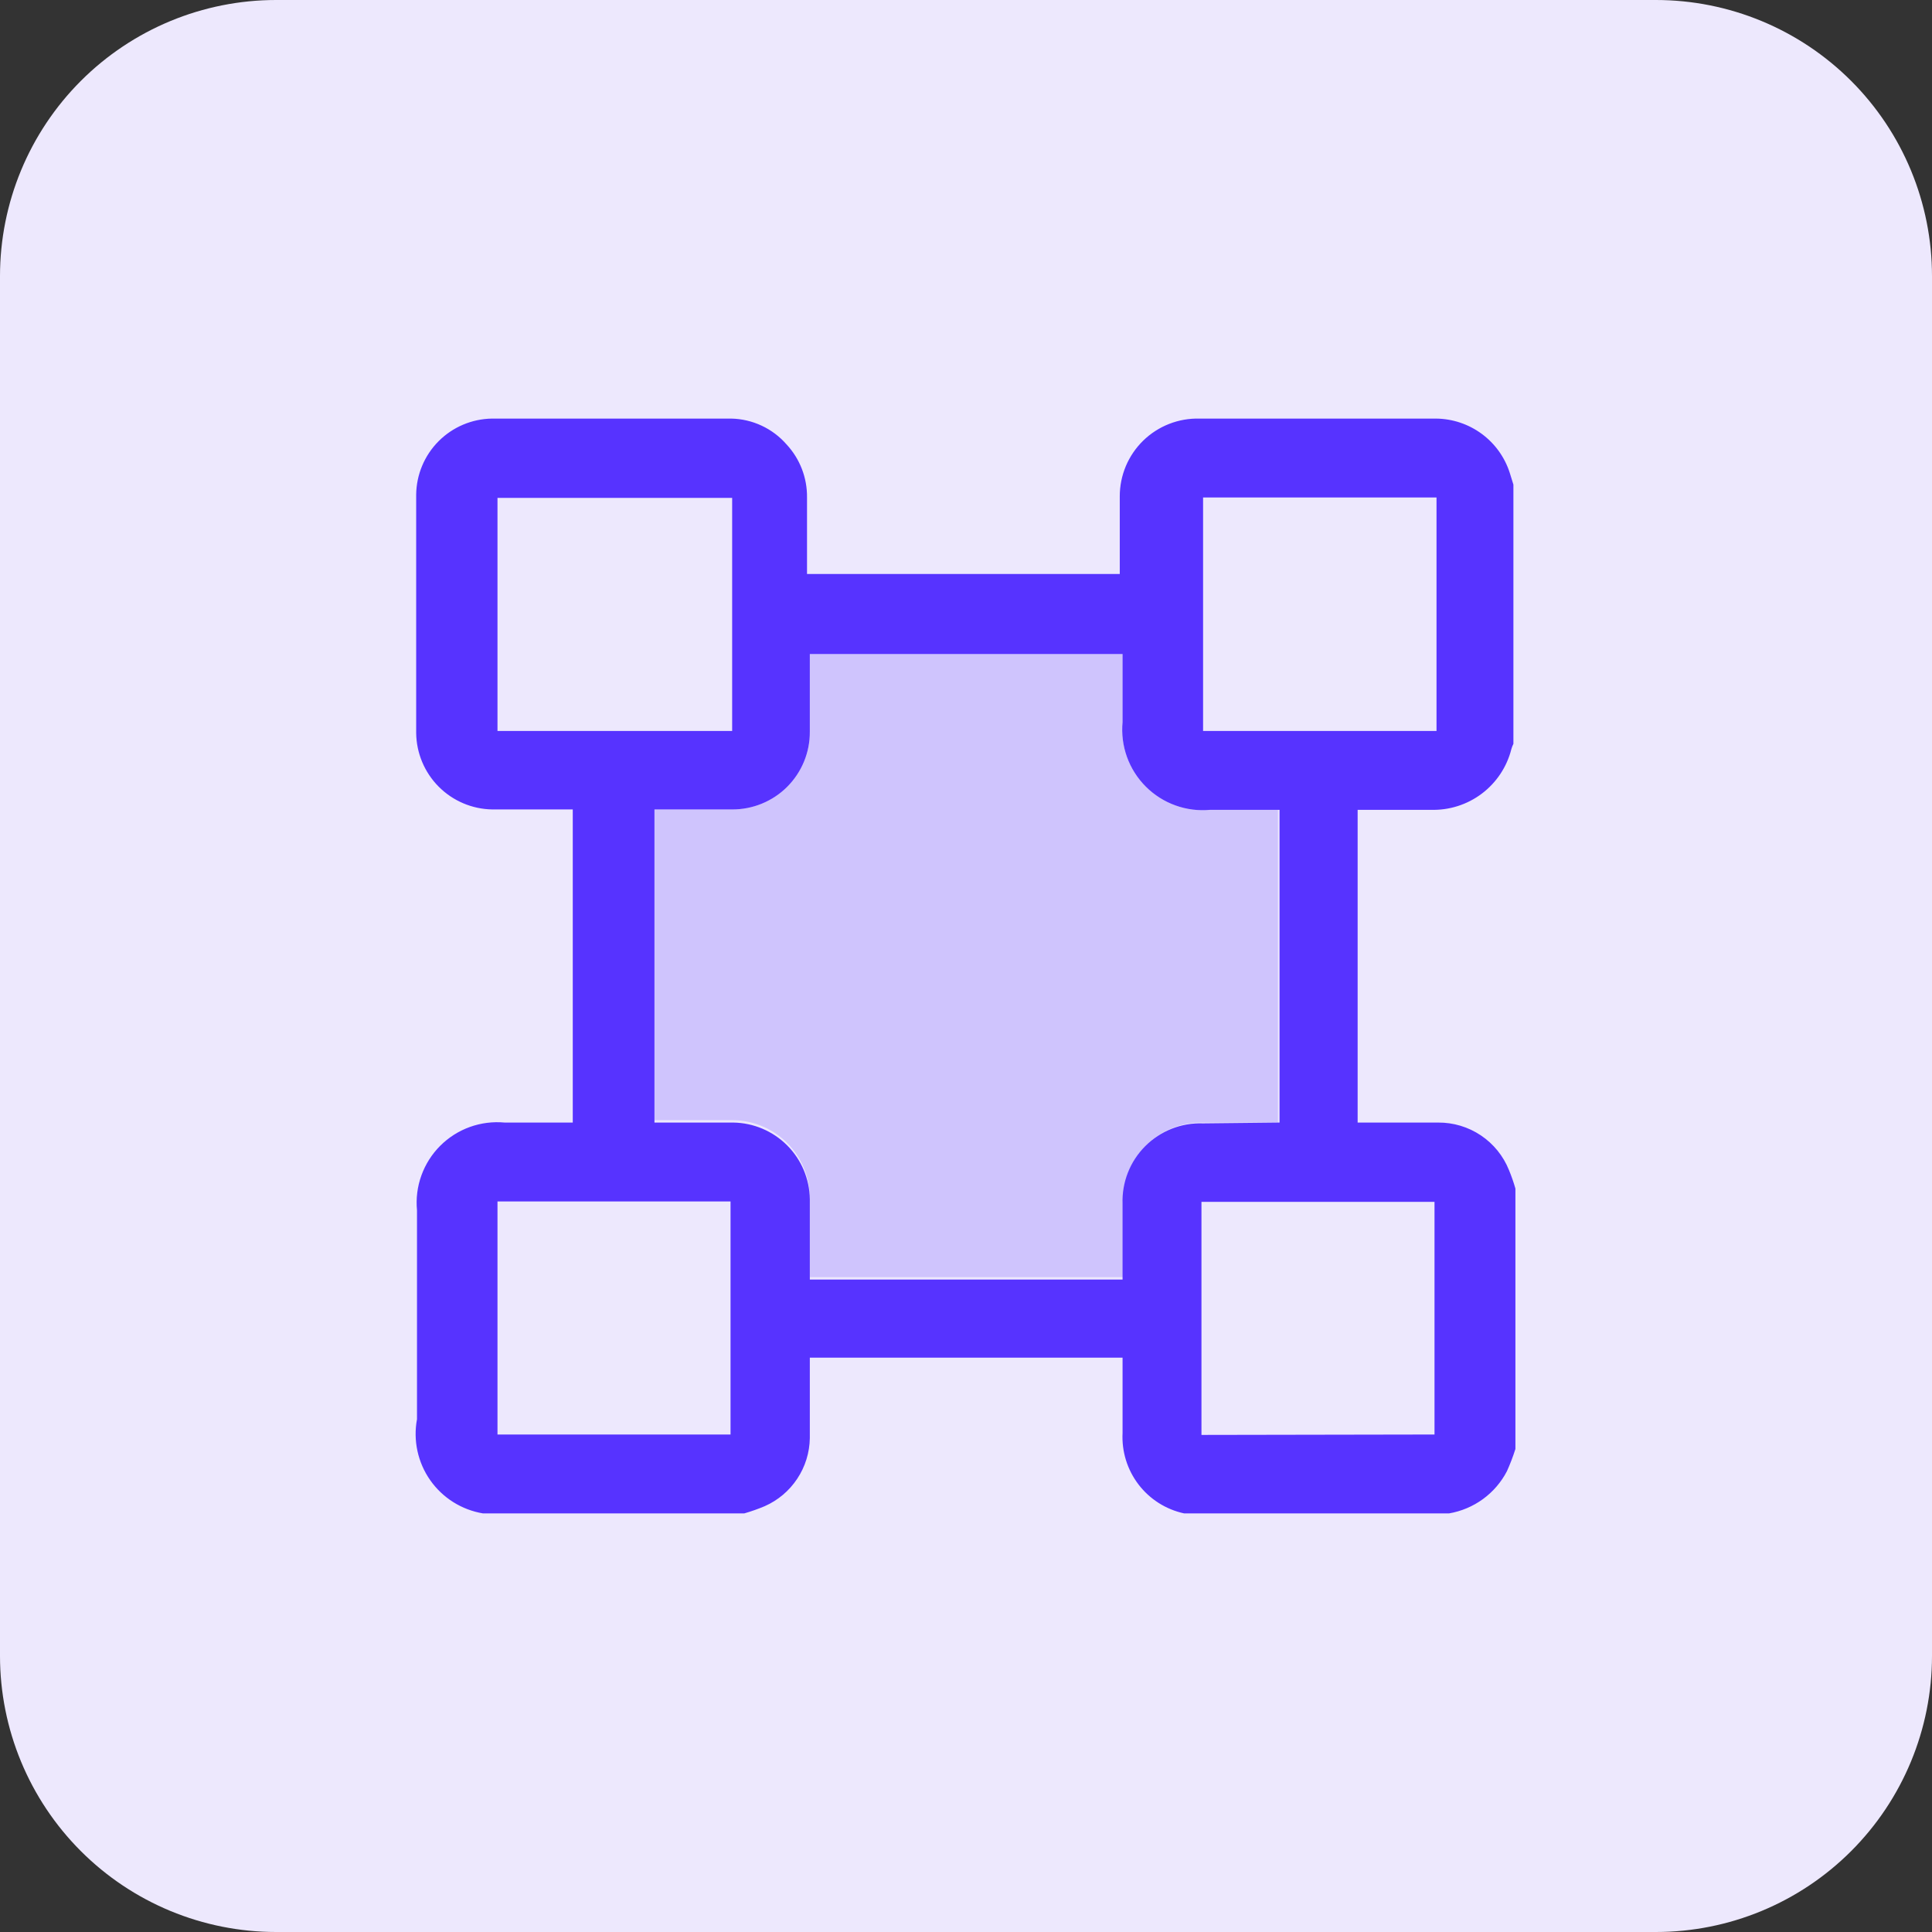
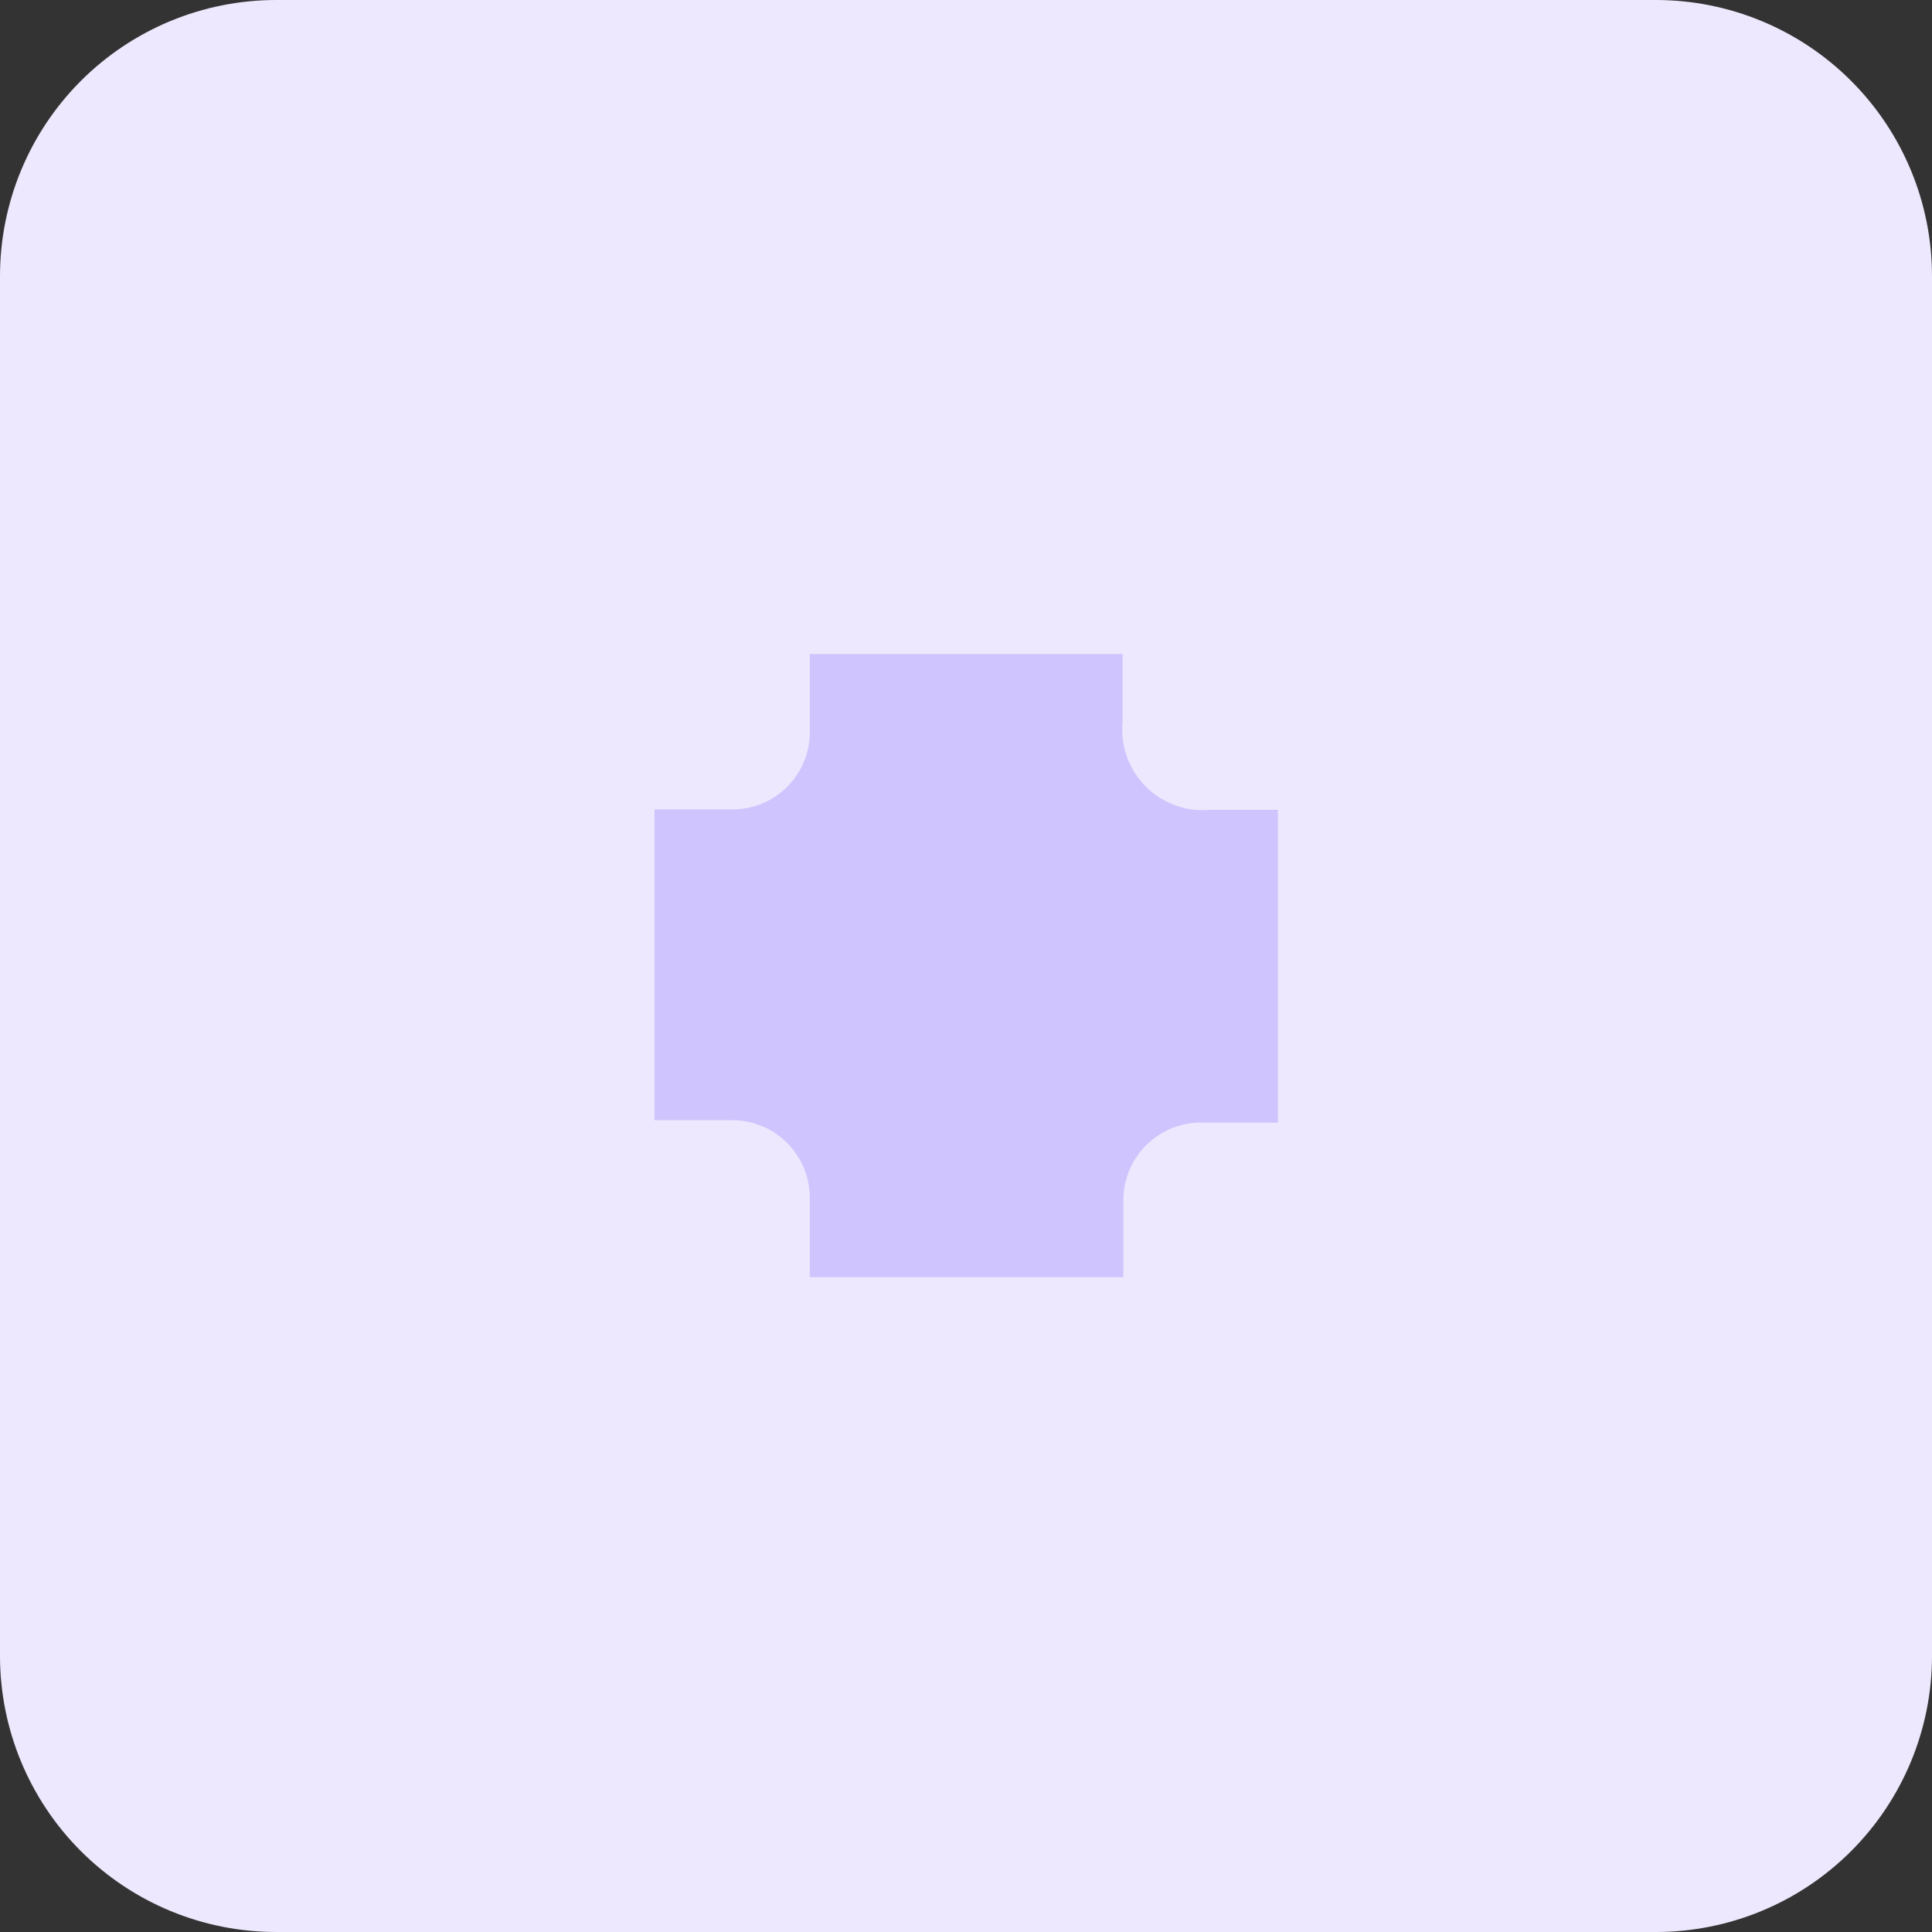
<svg xmlns="http://www.w3.org/2000/svg" width="80" height="80" viewBox="0 0 80 80" fill="none">
  <rect x="0" y="0" width="80" height="80" fill="#333333" stroke="none" />
  <g clip-path="url(#clip0_5_383)">
    <path d="M68.567 0H11.433C8.401 0 5.493 1.205 3.349 3.349C1.205 5.493 0 8.401 0 11.433L0 68.567C0 71.599 1.205 74.507 3.349 76.651C5.493 78.795 8.401 80 11.433 80H68.567C71.599 80 74.507 78.795 76.651 76.651C78.795 74.507 80 71.599 80 68.567V11.433C80 8.401 78.795 5.493 76.651 3.349C74.507 1.205 71.599 0 68.567 0V0Z" fill="#EDE8FD" />
-     <path d="M60 62.667H49.217H49.033C48.281 62.505 47.611 62.081 47.144 61.47C46.677 60.859 46.443 60.102 46.483 59.333V56.217H33.533C33.533 57.333 33.533 58.4 33.533 59.55C33.524 60.149 33.343 60.732 33.012 61.231C32.681 61.731 32.215 62.125 31.667 62.367C31.39 62.484 31.106 62.584 30.817 62.667H20C19.562 62.594 19.144 62.435 18.768 62.199C18.393 61.963 18.068 61.654 17.814 61.291C17.559 60.928 17.38 60.517 17.286 60.084C17.192 59.651 17.185 59.203 17.267 58.767V50.117C17.22 49.628 17.282 49.135 17.449 48.673C17.615 48.211 17.881 47.792 18.228 47.445C18.575 47.098 18.995 46.831 19.457 46.665C19.919 46.499 20.411 46.437 20.9 46.483H23.717V33.517C22.6 33.517 21.517 33.517 20.383 33.517C19.549 33.504 18.753 33.165 18.165 32.574C17.576 31.982 17.242 31.184 17.233 30.35C17.233 27.017 17.233 23.683 17.233 20.483C17.242 19.654 17.574 18.86 18.16 18.271C18.745 17.683 19.537 17.346 20.367 17.333H30.283C30.717 17.342 31.145 17.442 31.538 17.626C31.931 17.809 32.281 18.073 32.567 18.4C33.123 18.997 33.427 19.785 33.417 20.6V23.767H46.367C46.367 22.667 46.367 21.617 46.367 20.55C46.367 20.12 46.453 19.695 46.619 19.299C46.786 18.904 47.031 18.545 47.338 18.245C47.646 17.946 48.01 17.71 48.41 17.554C48.81 17.397 49.237 17.322 49.667 17.333H59.467C60.147 17.34 60.808 17.561 61.356 17.965C61.904 18.369 62.31 18.935 62.517 19.583L62.667 20.067V30.8C62.632 30.869 62.604 30.942 62.583 31.017C62.398 31.753 61.966 32.404 61.36 32.862C60.754 33.319 60.009 33.556 59.25 33.533H56.217V46.483C57.317 46.483 58.4 46.483 59.55 46.483C60.18 46.478 60.797 46.663 61.32 47.014C61.843 47.365 62.249 47.865 62.483 48.45C62.587 48.7 62.676 48.956 62.75 49.217V60C62.651 60.312 62.534 60.618 62.4 60.917C62.163 61.374 61.822 61.77 61.406 62.074C60.989 62.377 60.508 62.58 60 62.667ZM52.983 46.483V33.533H50.117C49.628 33.58 49.135 33.518 48.673 33.351C48.211 33.185 47.792 32.919 47.445 32.572C47.098 32.225 46.831 31.805 46.665 31.343C46.499 30.882 46.437 30.389 46.483 29.9V27.083H33.533V27.617C33.533 28.517 33.533 29.4 33.533 30.3C33.536 30.723 33.454 31.142 33.293 31.534C33.132 31.925 32.895 32.28 32.596 32.58C32.297 32.879 31.942 33.115 31.55 33.276C31.159 33.437 30.74 33.519 30.317 33.517C29.25 33.517 28.183 33.517 27.1 33.517V46.483H27.633C28.55 46.483 29.467 46.483 30.367 46.483C31.203 46.496 32.001 46.834 32.592 47.425C33.183 48.016 33.52 48.814 33.533 49.65C33.533 50.75 33.533 51.833 33.533 52.983H46.483V49.85C46.467 49.408 46.542 48.967 46.704 48.555C46.865 48.144 47.111 47.77 47.423 47.457C47.736 47.144 48.11 46.899 48.522 46.737C48.934 46.575 49.375 46.5 49.817 46.517L52.983 46.483ZM30.317 30.267V20.617H20.6V30.267H30.317ZM59.483 20.6H49.817V30.267H59.483V20.6ZM20.6 59.4H30.25V49.75H20.6V59.4ZM59.4 59.4V49.767H49.75V59.417L59.4 59.4Z" fill="#5733FF" />
    <path opacity="0.2" d="M52.917 46.483H49.85C49.408 46.467 48.967 46.542 48.555 46.704C48.144 46.865 47.77 47.111 47.457 47.423C47.144 47.736 46.899 48.11 46.737 48.522C46.575 48.934 46.5 49.375 46.517 49.817V52.883H33.533C33.533 51.8 33.533 50.717 33.533 49.55C33.52 48.714 33.183 47.916 32.592 47.325C32.001 46.734 31.203 46.396 30.367 46.383C29.467 46.383 28.55 46.383 27.633 46.383H27.1V33.517C28.183 33.517 29.25 33.517 30.317 33.517C30.74 33.519 31.159 33.437 31.55 33.276C31.942 33.115 32.297 32.879 32.596 32.58C32.895 32.28 33.132 31.925 33.293 31.534C33.454 31.142 33.536 30.723 33.533 30.3C33.533 29.4 33.533 28.517 33.533 27.617V27.083H46.483V29.9C46.437 30.389 46.499 30.882 46.665 31.343C46.832 31.805 47.098 32.225 47.445 32.572C47.792 32.919 48.211 33.185 48.673 33.351C49.135 33.518 49.628 33.58 50.117 33.533H52.917V46.483Z" fill="#5733FF" />
  </g>
  <defs>
    <clipPath id="clip0_5_383">
      <rect width="80" height="80" fill="white" />
    </clipPath>
  </defs>
</svg>